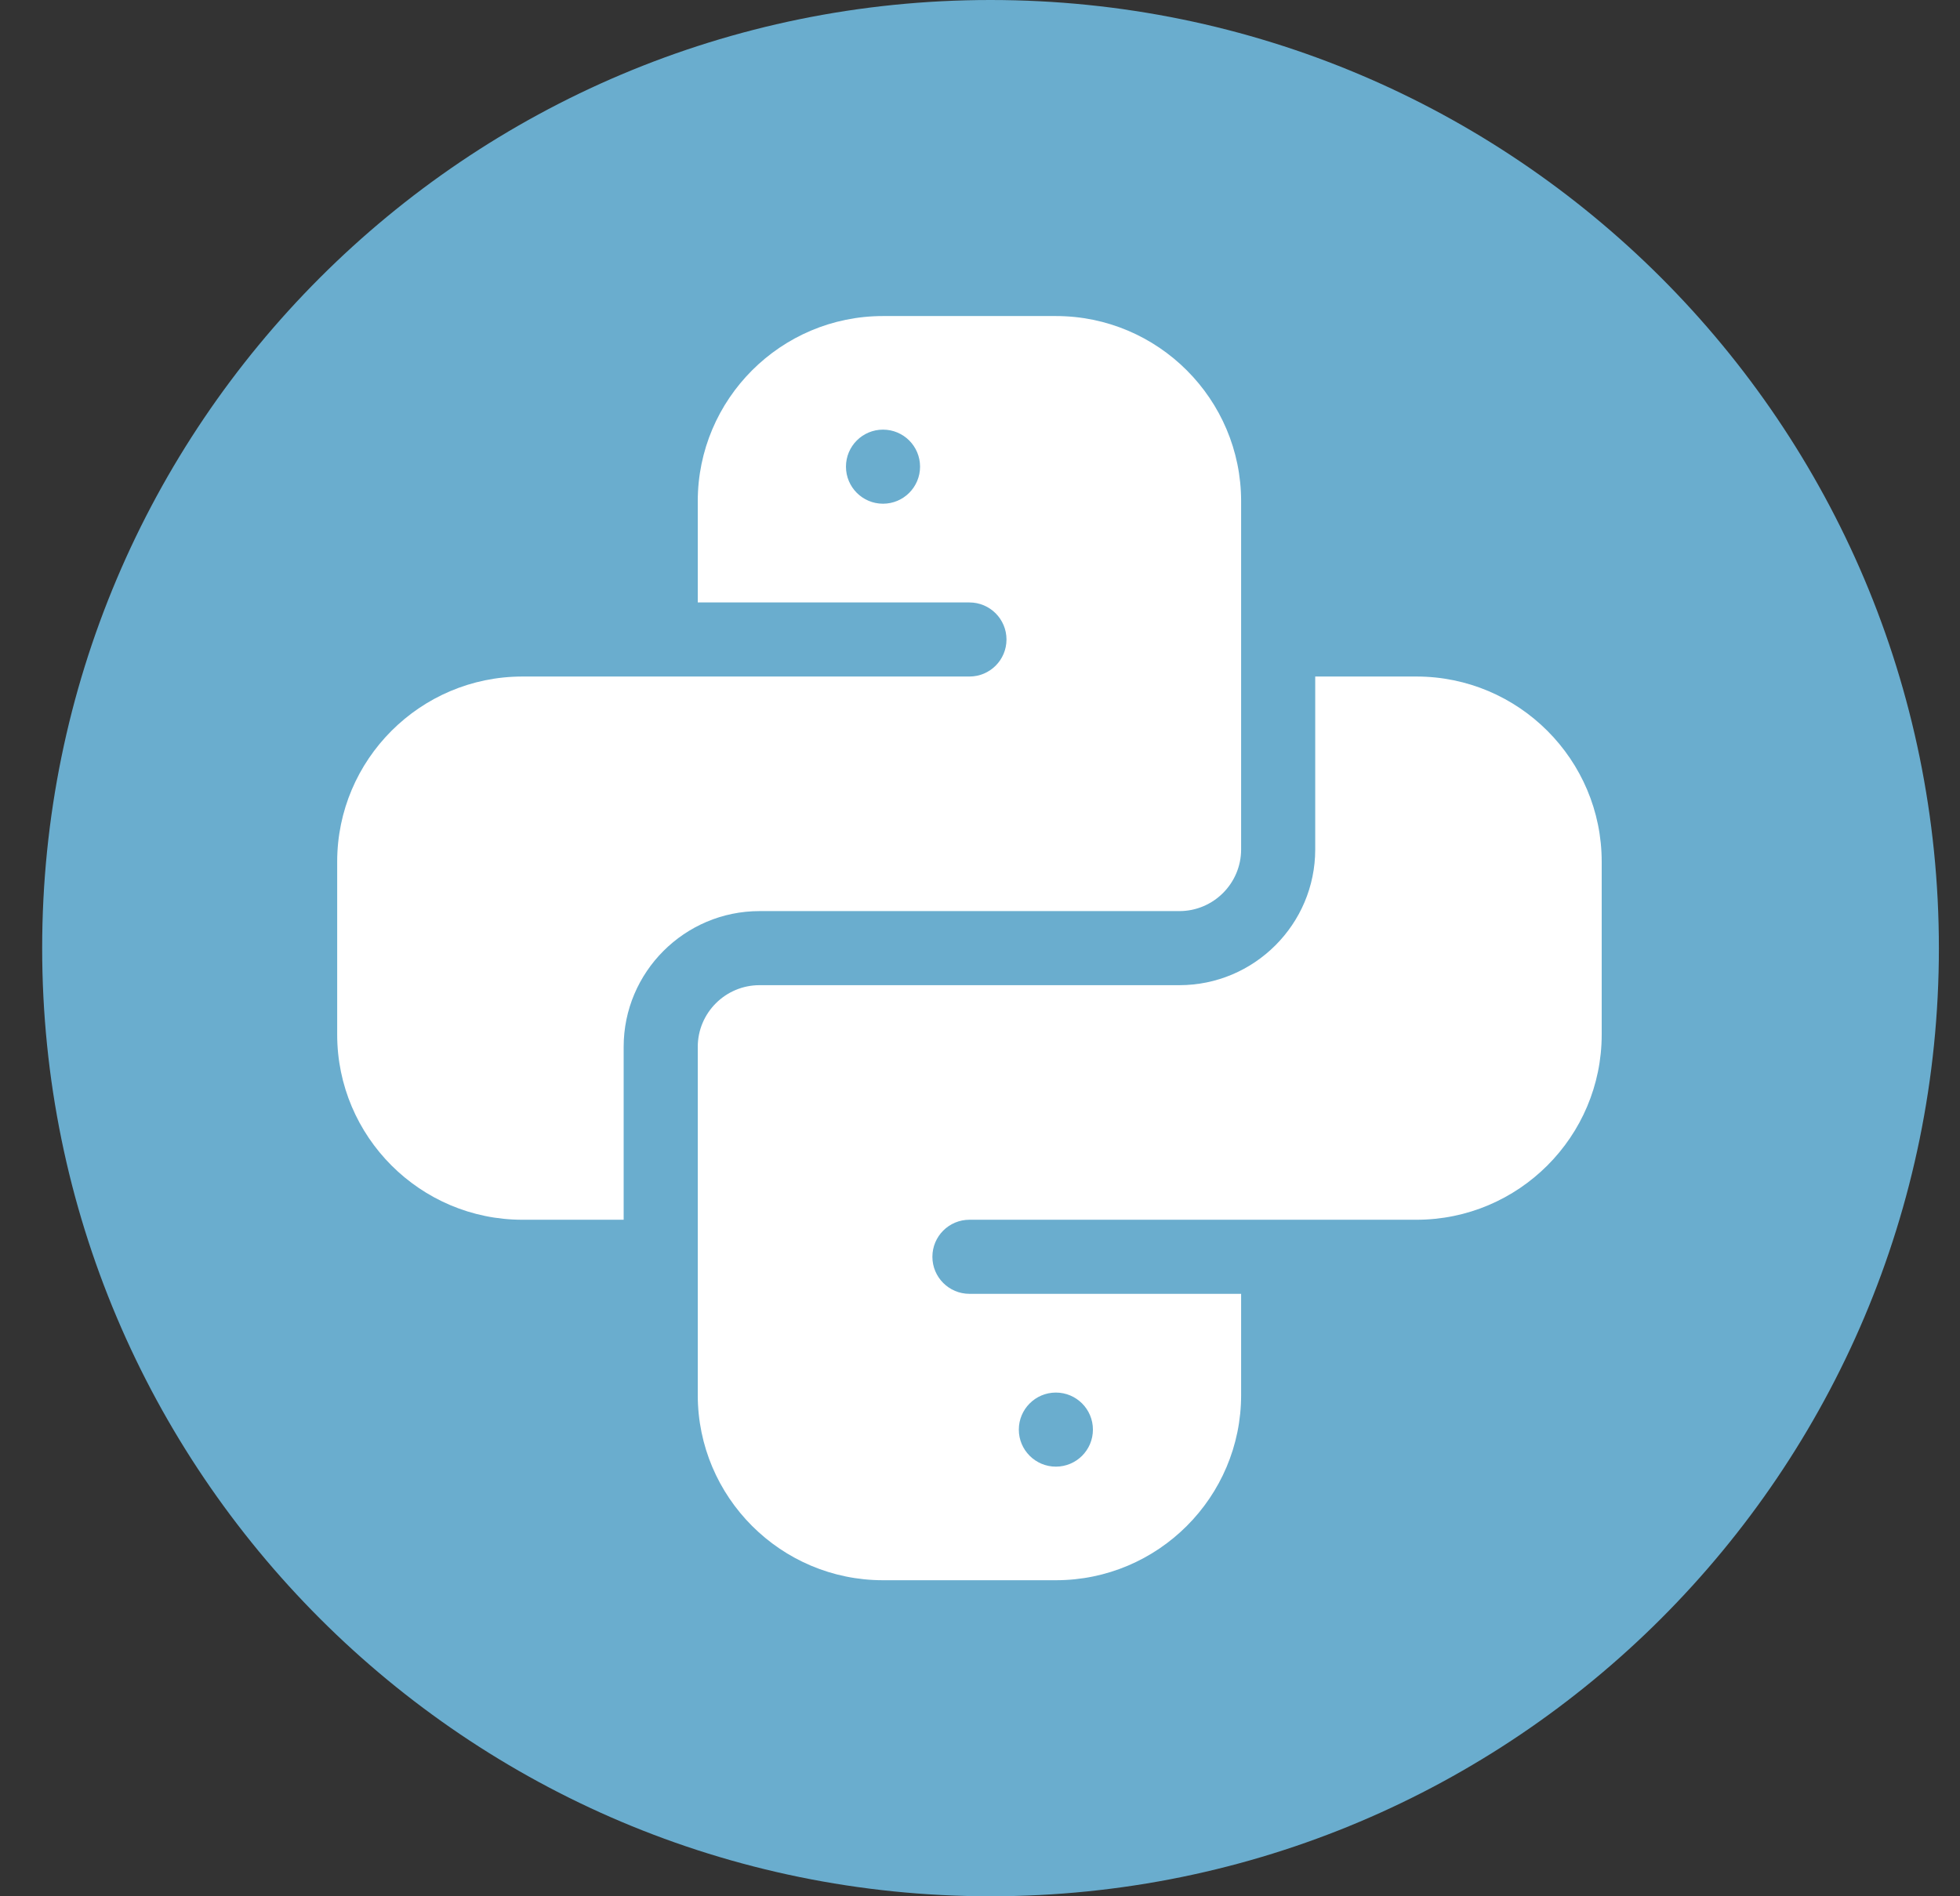
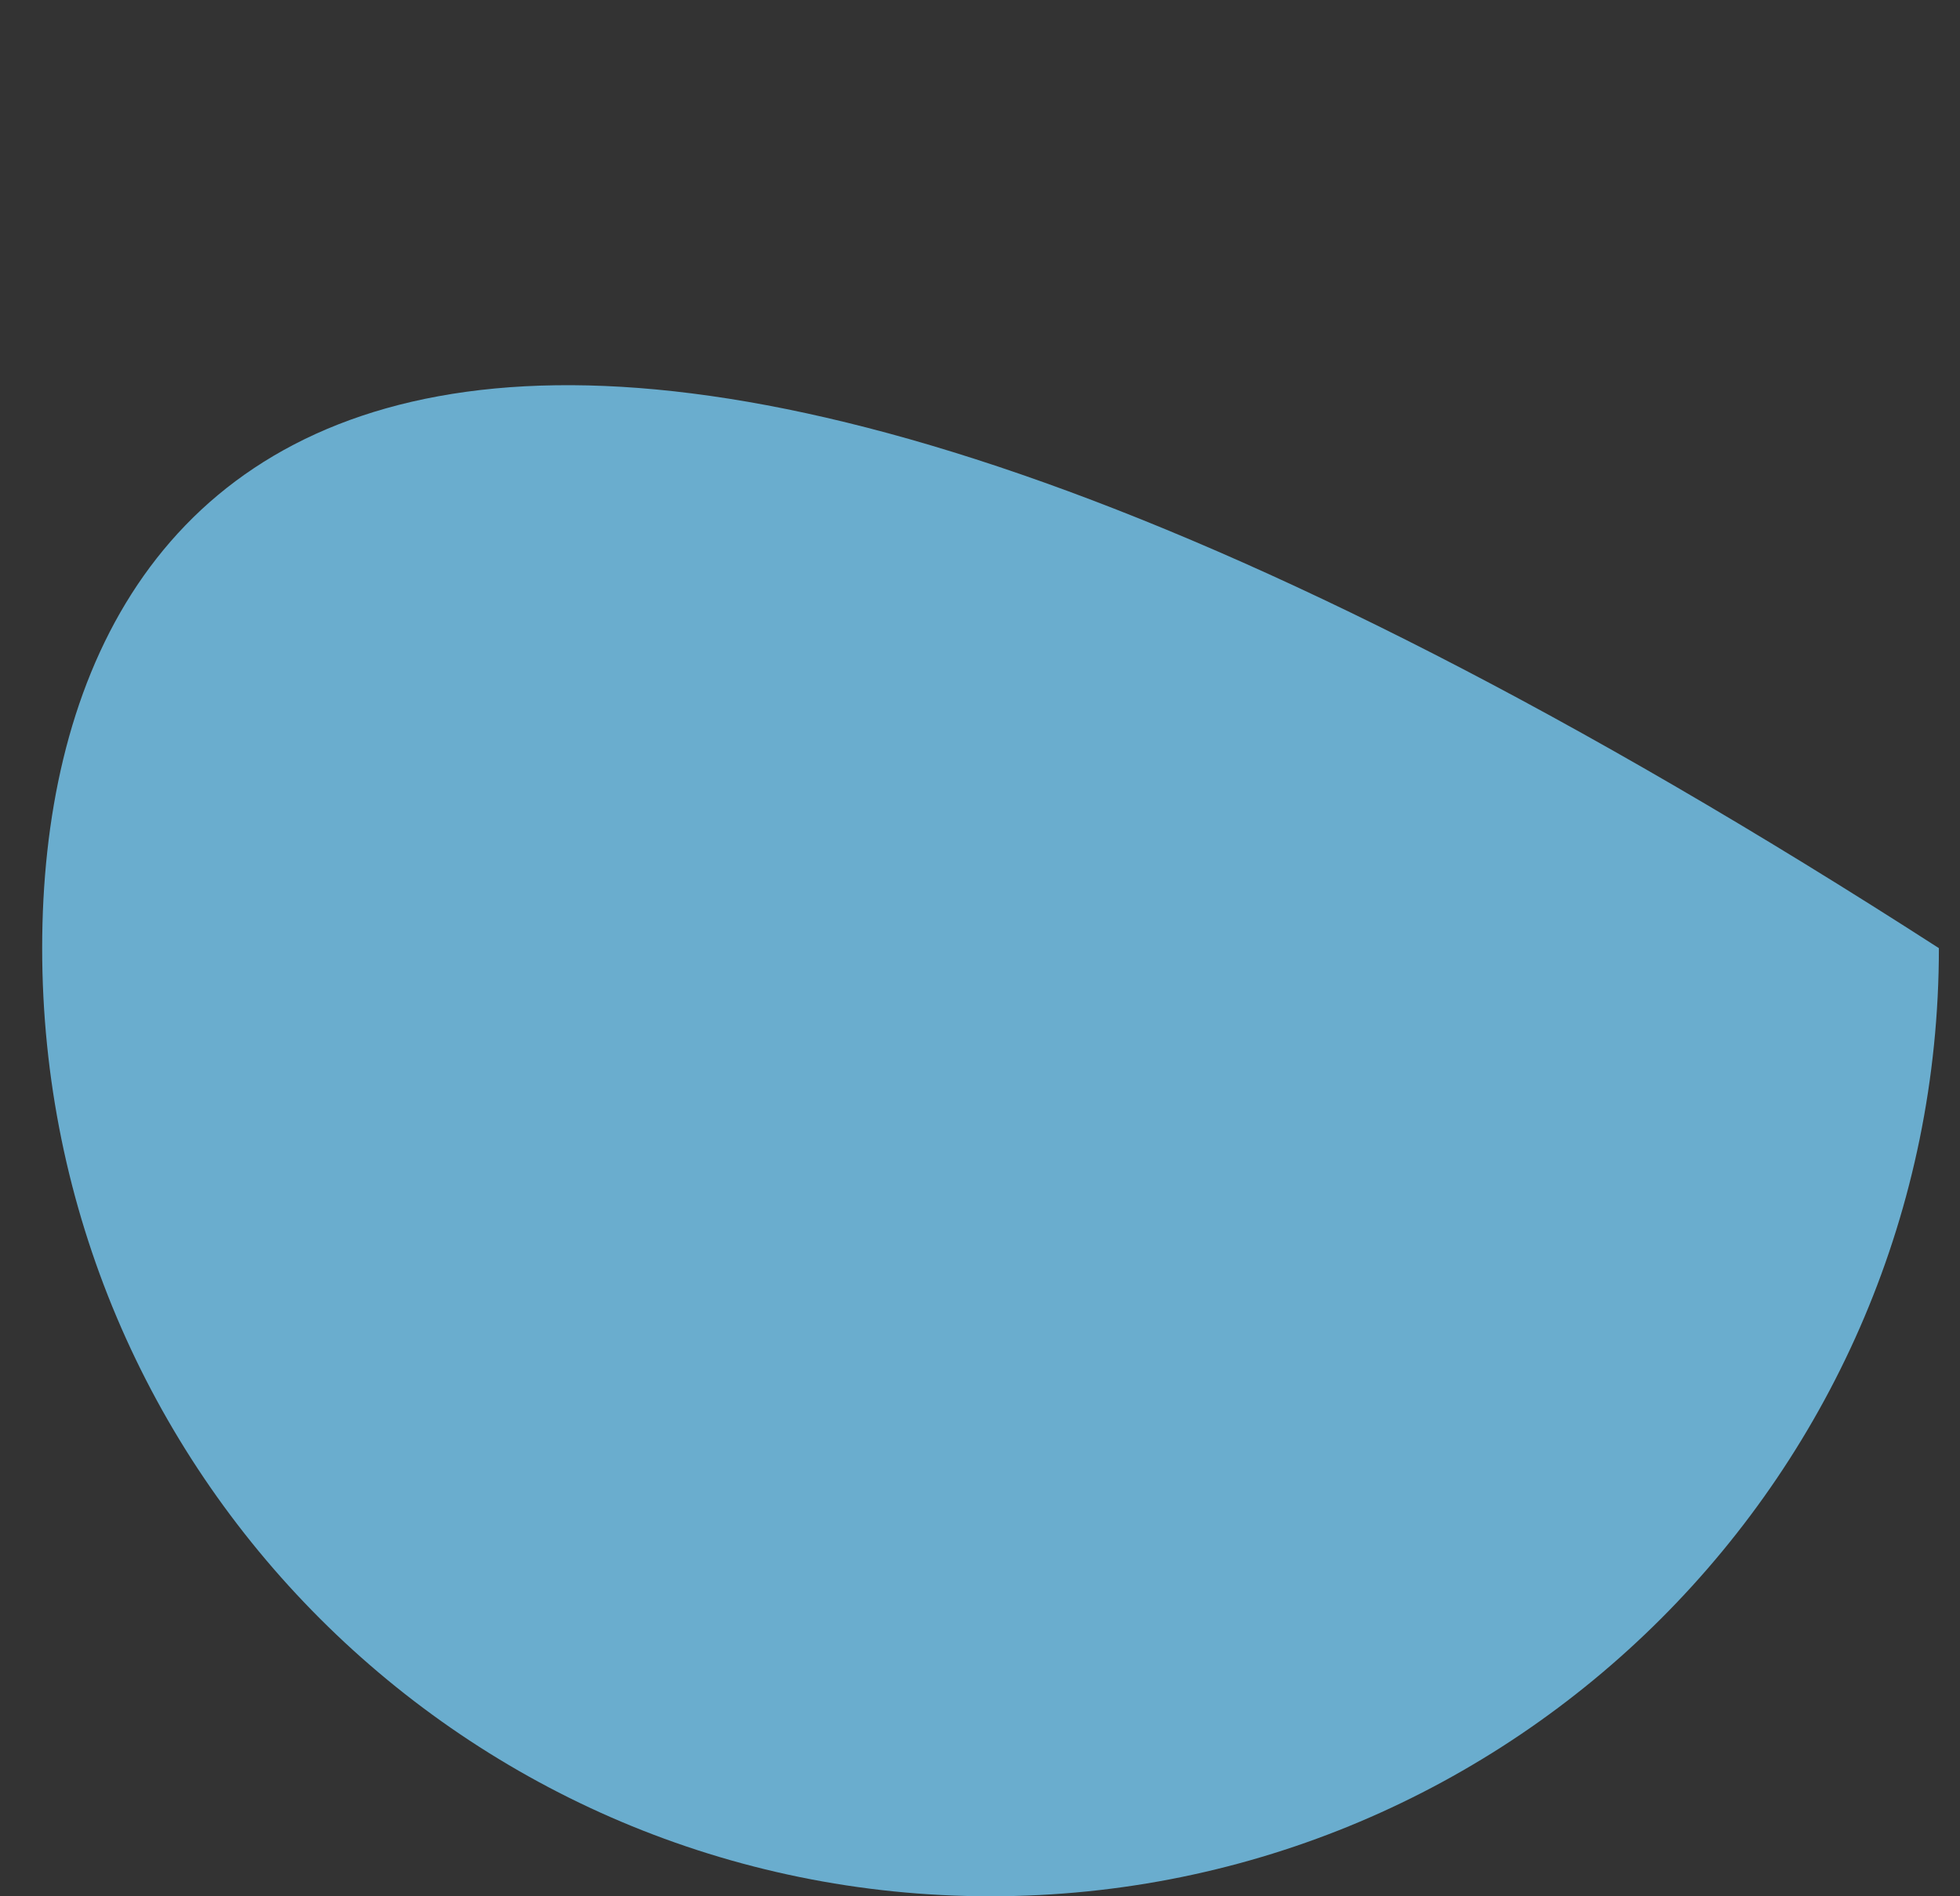
<svg xmlns="http://www.w3.org/2000/svg" width="31" height="30" viewBox="0 0 31 30" fill="none">
  <rect x="0" y="0" width="31" height="30" fill="#333333" stroke="none" />
  <g clip-path="url(#clip0_32_432)">
-     <path d="M15.666 30C23.951 30 30.666 23.284 30.666 15C30.666 6.716 23.951 0 15.666 0C7.382 0 0.667 6.716 0.667 15C0.667 23.284 7.382 30 15.666 30Z" fill="#6AADCE" />
+     <path d="M15.666 30C23.951 30 30.666 23.284 30.666 15C7.382 0 0.667 6.716 0.667 15C0.667 23.284 7.382 30 15.666 30Z" fill="#6AADCE" />
    <g clip-path="url(#clip1_32_432)">
      <path d="M9.864 16.562C9.864 15.378 10.828 14.414 12.013 14.414H18.653C19.192 14.414 19.63 13.976 19.63 13.438V7.93C19.63 6.314 18.316 5 16.7 5H13.966C12.35 5 11.036 6.314 11.036 7.93V9.531H15.333C15.657 9.531 15.919 9.794 15.919 10.117C15.919 10.441 15.657 10.703 15.333 10.703H8.263C6.647 10.703 5.333 12.017 5.333 13.633V16.367C5.333 17.983 6.647 19.297 8.263 19.297H9.864V16.562ZM13.966 7.969C13.642 7.969 13.38 7.706 13.38 7.383C13.38 7.059 13.642 6.797 13.966 6.797C14.29 6.797 14.552 7.059 14.552 7.383C14.552 7.706 14.29 7.969 13.966 7.969Z" fill="white" />
      <path d="M22.403 10.703H20.802V13.438C20.802 14.622 19.838 15.586 18.653 15.586H12.013C11.474 15.586 11.036 16.024 11.036 16.562V22.07C11.036 23.686 12.35 25 13.966 25H16.7C18.316 25 19.63 23.686 19.63 22.07V20.469H15.333C15.009 20.469 14.747 20.206 14.747 19.883C14.747 19.559 15.009 19.297 15.333 19.297H22.403C24.019 19.297 25.333 17.983 25.333 16.367V13.633C25.333 12.017 24.019 10.703 22.403 10.703ZM16.7 22.031C17.024 22.031 17.286 22.294 17.286 22.617C17.286 22.941 17.024 23.203 16.7 23.203C16.377 23.203 16.114 22.941 16.114 22.617C16.114 22.294 16.377 22.031 16.7 22.031Z" fill="white" />
    </g>
  </g>
  <defs>
    <clipPath id="clip0_32_432">
      <rect width="30" height="30" fill="white" transform="translate(0.667)" />
    </clipPath>
    <clipPath id="clip1_32_432">
-       <rect width="20" height="20" fill="white" transform="translate(5.333 5)" />
-     </clipPath>
+       </clipPath>
  </defs>
</svg>